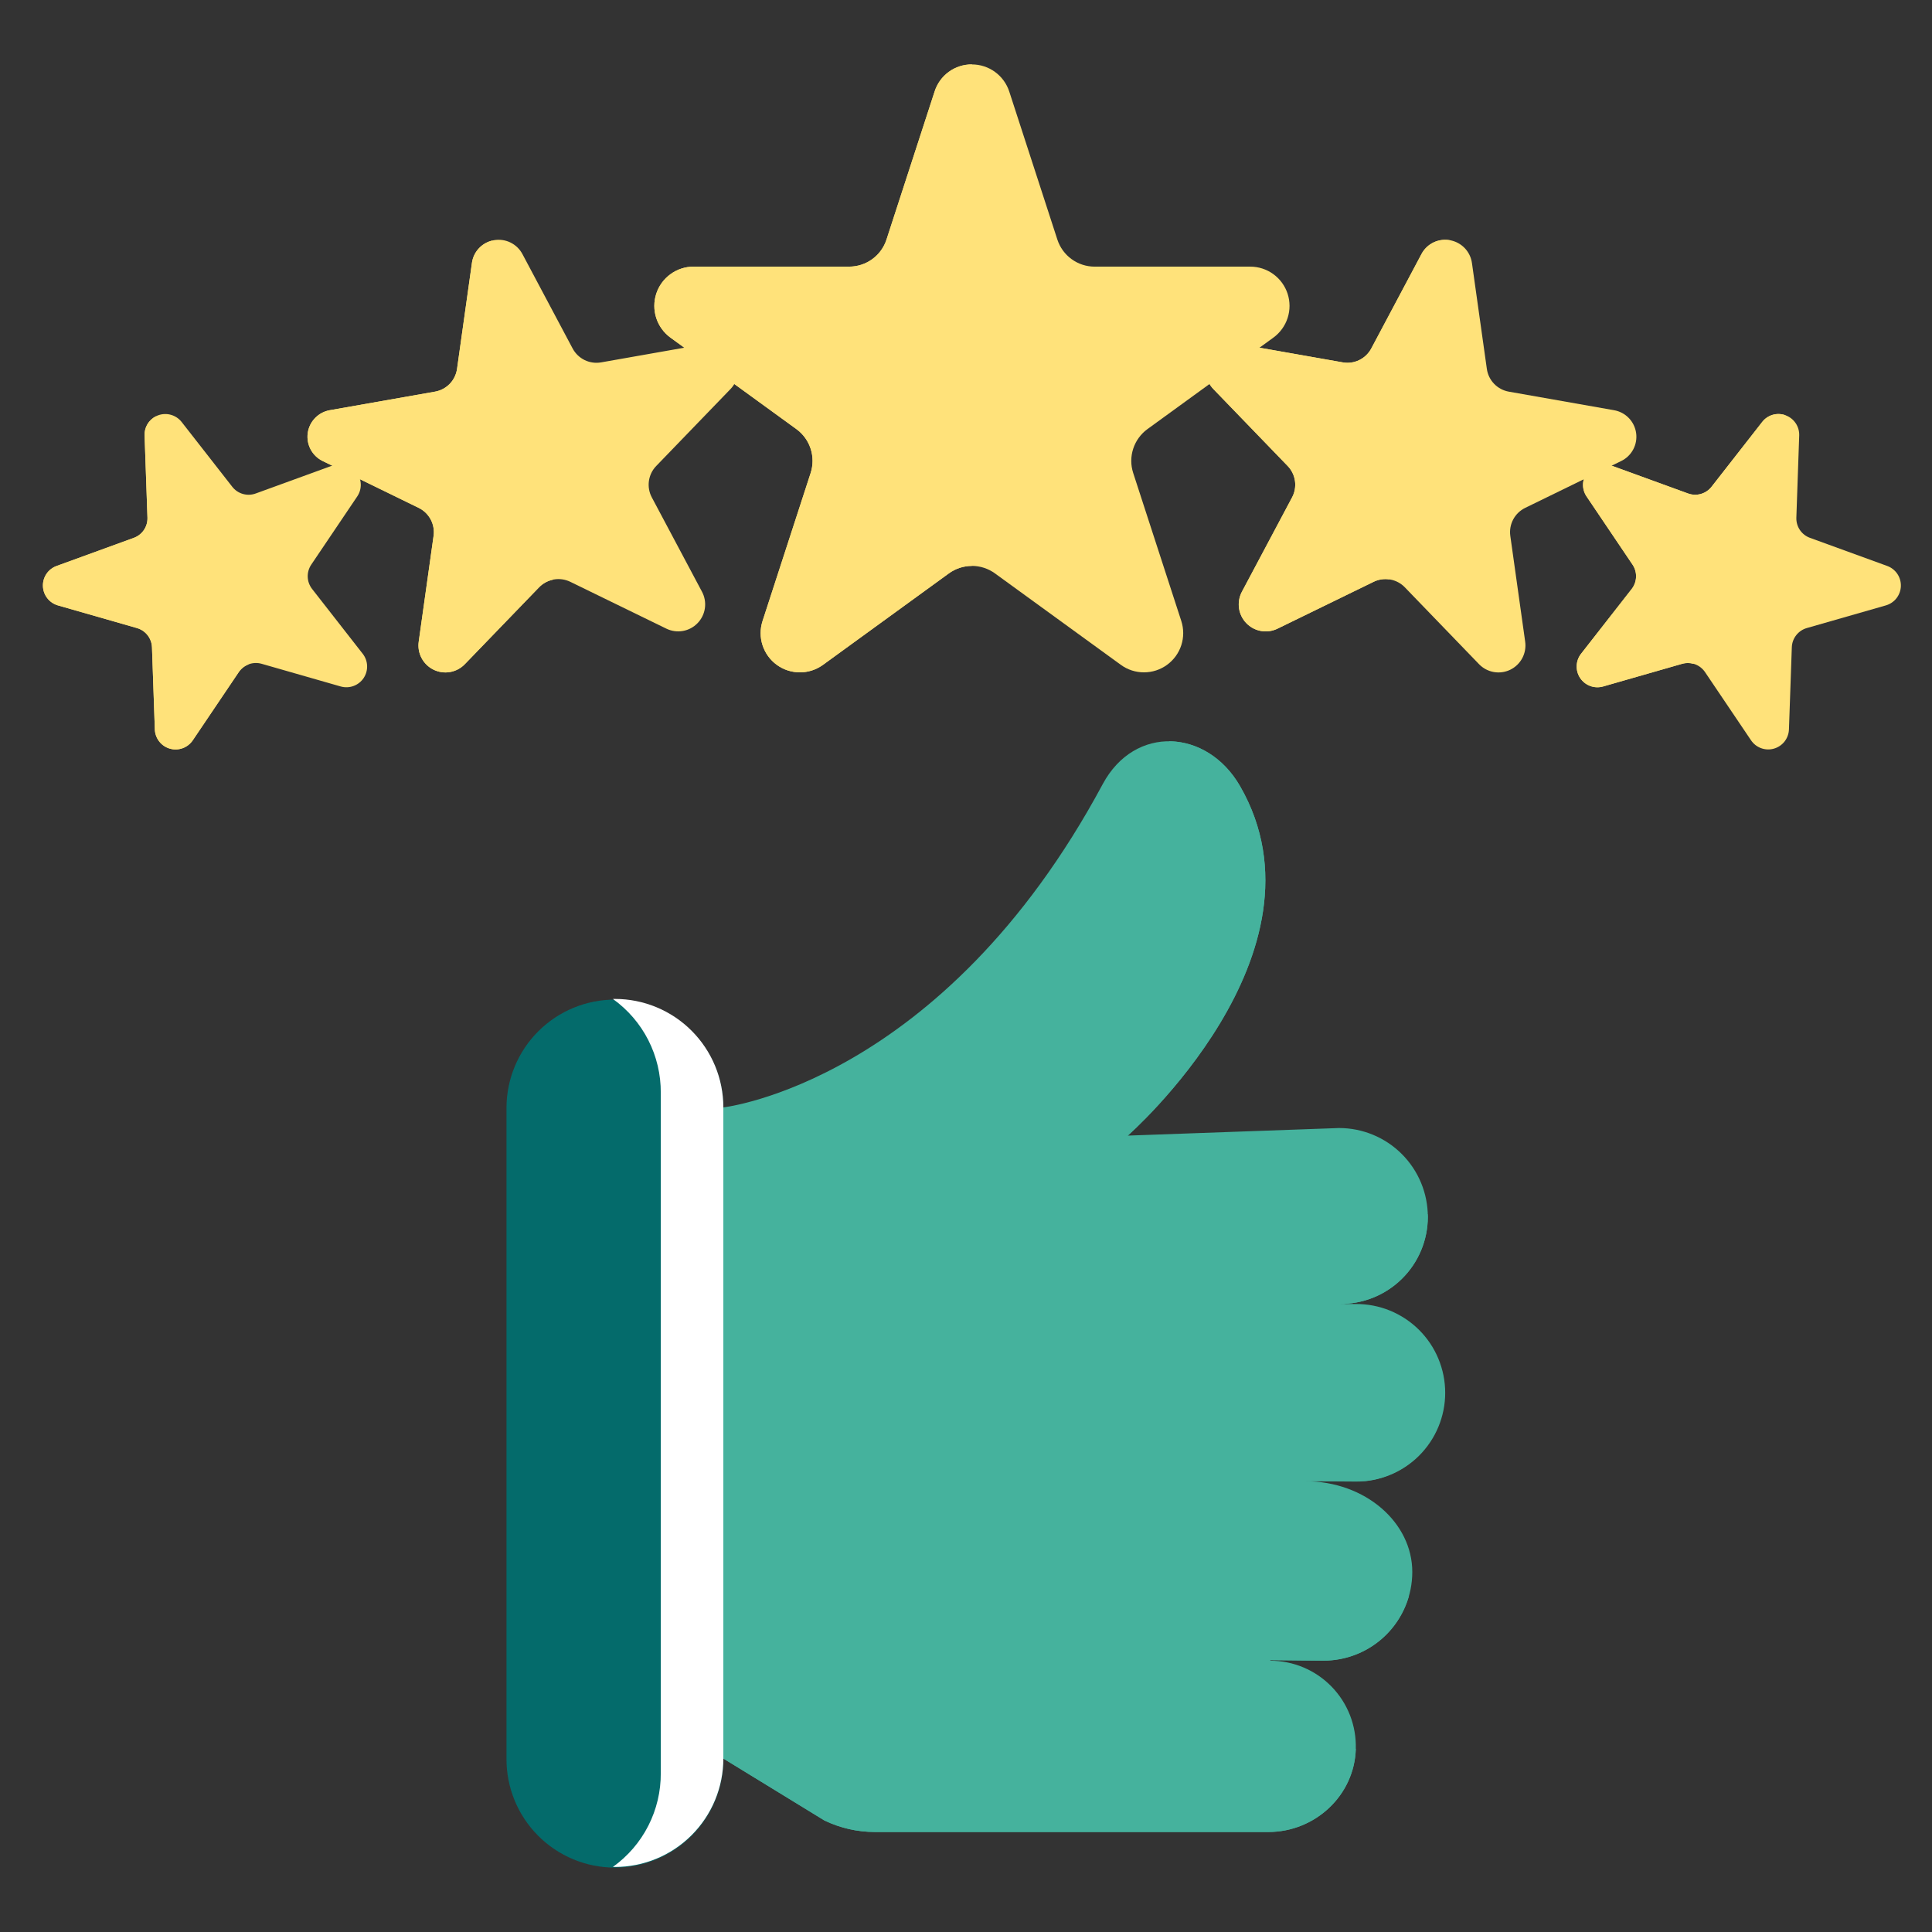
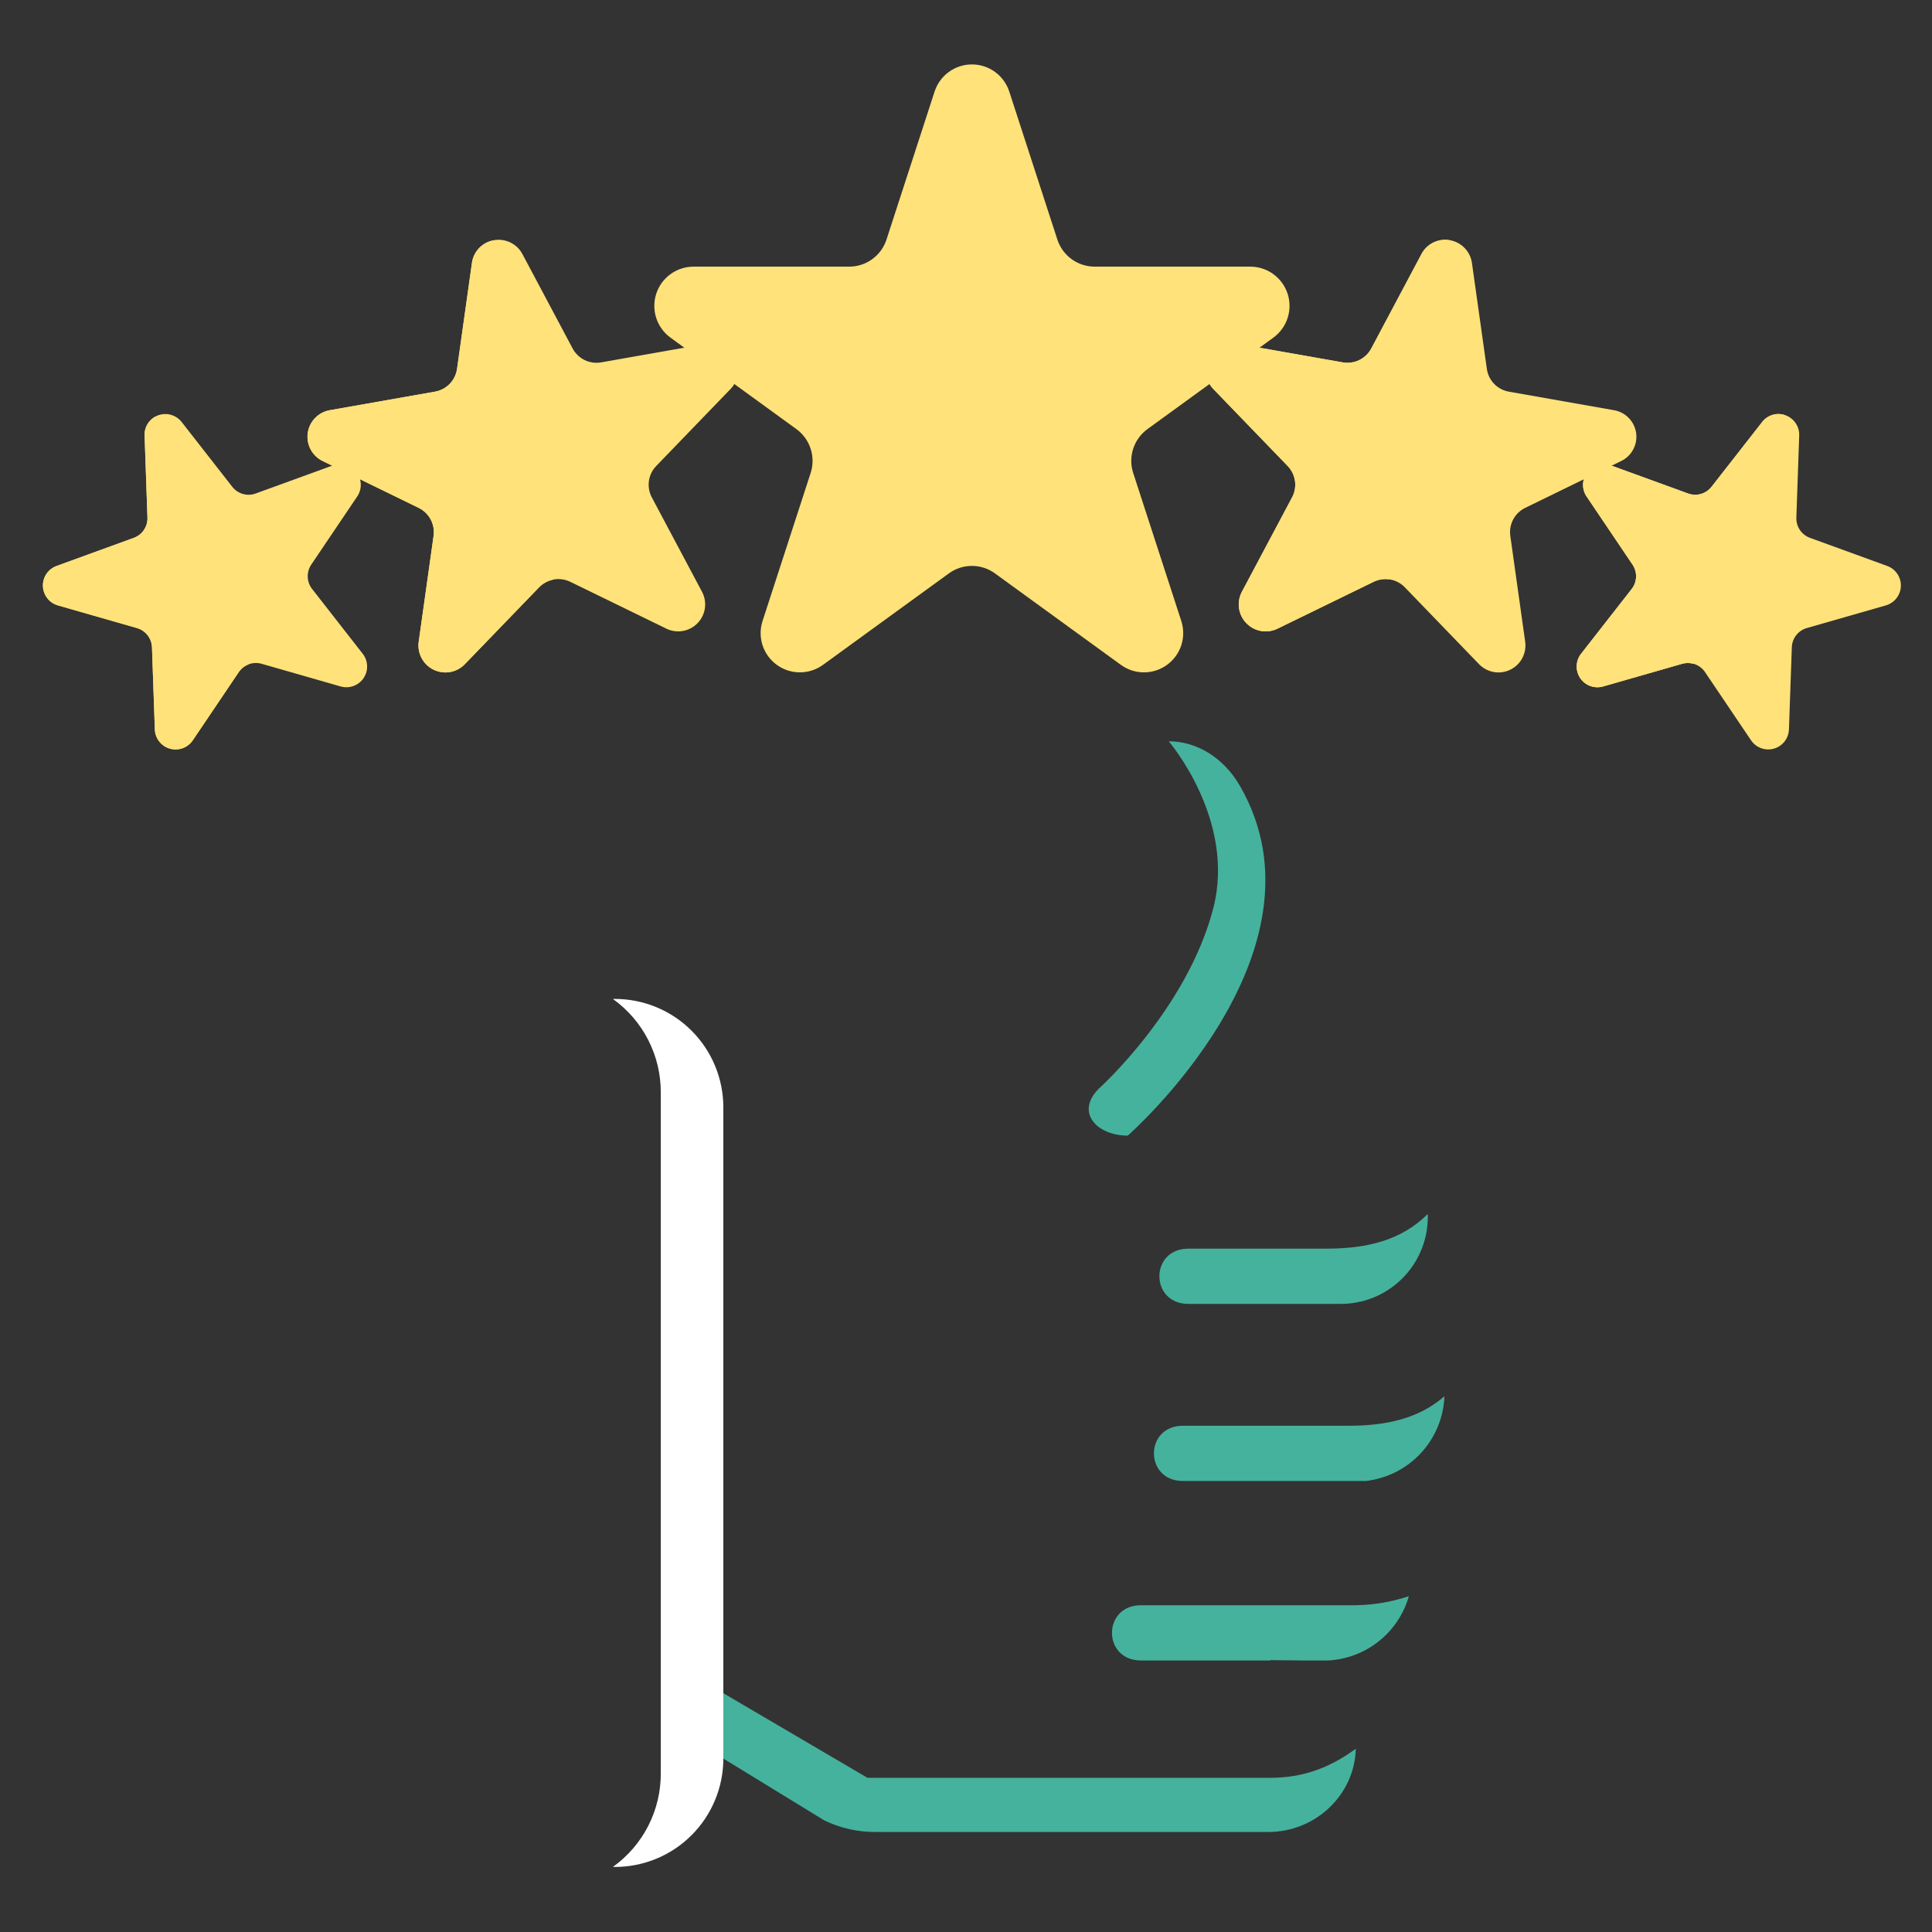
<svg xmlns="http://www.w3.org/2000/svg" width="90" height="90" viewBox="0 0 90 90" fill="none">
  <rect x="0" y="0" width="90" height="90" fill="#333333" stroke="none" />
-   <path d="M33.697 51.586V81.919C33.7 82.585 33.573 83.245 33.321 83.861C33.069 84.478 32.697 85.038 32.228 85.51C31.758 85.983 31.2 86.357 30.585 86.613C29.97 86.869 29.311 87 28.645 87C27.979 87 27.32 86.869 26.705 86.613C26.09 86.357 25.532 85.983 25.063 85.51C24.593 85.038 24.222 84.478 23.97 83.861C23.718 83.245 23.59 82.585 23.594 81.919V51.586C23.602 50.251 24.137 48.974 25.084 48.033C26.03 47.093 27.311 46.565 28.645 46.565C29.98 46.565 31.26 47.093 32.206 48.033C33.153 48.974 33.689 50.251 33.697 51.586Z" fill="#046B6B" />
  <path d="M30.782 82.591V50.913C30.788 50.058 30.589 49.215 30.201 48.453C29.813 47.691 29.247 47.034 28.552 46.536C28.583 46.536 28.613 46.534 28.644 46.534C29.984 46.534 31.269 47.066 32.216 48.014C33.163 48.961 33.696 50.246 33.696 51.585V81.918C33.696 82.582 33.565 83.239 33.311 83.852C33.057 84.465 32.685 85.021 32.216 85.49C31.747 85.96 31.19 86.332 30.578 86.585C29.965 86.839 29.308 86.97 28.644 86.97C28.613 86.97 28.583 86.968 28.552 86.968C29.247 86.47 29.813 85.813 30.201 85.051C30.589 84.29 30.788 83.446 30.782 82.591Z" fill="white" />
-   <path d="M60.791 69C63.621 69 65.79 70.941 65.79 73.226C65.79 73.769 65.683 74.307 65.475 74.808C65.267 75.31 64.963 75.766 64.579 76.15C64.195 76.534 63.739 76.839 63.237 77.047C62.735 77.254 62.197 77.362 61.654 77.362L59.175 77.335L59.17 77.362C59.703 77.362 60.231 77.468 60.723 77.676C61.214 77.883 61.659 78.188 62.031 78.57C62.403 78.952 62.694 79.406 62.888 79.903C63.081 80.4 63.173 80.93 63.158 81.464C63.099 83.637 61.261 85.342 59.087 85.342H40.757C39.943 85.342 39.139 85.158 38.405 84.806L33.696 81.92V51.587C33.696 51.587 43.894 50.448 51.37 36.526C52.863 33.746 56.234 33.959 57.766 36.62C62.242 44.394 52.536 52.901 52.536 52.901L62.378 52.548C63.475 52.548 64.527 52.984 65.302 53.759C66.078 54.535 66.514 55.587 66.514 56.684C66.514 57.222 66.407 57.755 66.199 58.251C65.991 58.748 65.686 59.198 65.303 59.575C64.919 59.953 64.465 60.25 63.965 60.45C63.465 60.651 62.931 60.749 62.393 60.741L63.16 60.746C63.705 60.743 64.246 60.847 64.751 61.053C65.255 61.26 65.715 61.564 66.102 61.948C66.488 62.332 66.796 62.789 67.005 63.293C67.215 63.797 67.323 64.337 67.323 64.882C67.323 65.427 67.215 65.967 67.005 66.471C66.796 66.974 66.488 67.431 66.102 67.816C65.715 68.2 65.255 68.504 64.751 68.71C64.246 68.917 63.705 69.021 63.16 69.017L60.791 69Z" fill="#45B29D" />
  <path d="M51.189 50.713C51.189 50.713 55.311 47.003 56.522 42.299C57.58 38.187 54.446 34.533 54.446 34.533C55.702 34.531 56.978 35.25 57.767 36.62C62.243 44.394 52.537 52.901 52.537 52.901C51.125 52.907 50.064 51.837 51.189 50.713ZM55.107 68.99H63.626C64.607 68.878 65.516 68.419 66.188 67.694C66.86 66.97 67.25 66.029 67.288 65.042C66.116 66.063 64.628 66.417 62.828 66.417H55.107C53.303 66.417 53.303 68.99 55.107 68.99ZM55.361 60.741H62.394C62.932 60.749 63.466 60.651 63.966 60.451C64.465 60.251 64.92 59.953 65.304 59.575C65.687 59.198 65.992 58.748 66.2 58.251C66.407 57.755 66.514 57.222 66.514 56.684C66.514 56.64 66.509 56.597 66.508 56.554C65.299 57.761 63.725 58.167 61.79 58.167H55.36C53.558 58.167 53.558 60.741 55.361 60.741ZM53.152 77.351H59.172L59.175 77.335L60.665 77.351H61.861C62.723 77.308 63.55 76.997 64.226 76.46C64.902 75.923 65.393 75.188 65.63 74.358C64.721 74.659 63.767 74.801 62.81 74.778H53.153C51.349 74.778 51.349 77.351 53.152 77.351ZM33.696 78.876V81.92L38.405 84.805C39.139 85.158 39.943 85.341 40.757 85.341H59.087C61.261 85.341 63.099 83.637 63.159 81.463C61.904 82.381 60.66 82.817 59.172 82.817H40.409L33.696 78.876Z" fill="#45B29D" />
  <path d="M68.569 12.252L69.263 17.183C69.299 17.445 69.418 17.69 69.603 17.881C69.787 18.071 70.027 18.199 70.288 18.245L75.192 19.11C75.453 19.156 75.693 19.284 75.877 19.474C76.061 19.665 76.18 19.909 76.217 20.172C76.254 20.434 76.207 20.702 76.082 20.936C75.958 21.17 75.763 21.359 75.525 21.475L71.049 23.659C70.811 23.775 70.615 23.964 70.491 24.198C70.366 24.432 70.319 24.7 70.356 24.963L71.049 29.894C71.086 30.157 71.038 30.424 70.914 30.659C70.789 30.893 70.594 31.081 70.356 31.198C70.117 31.314 69.848 31.352 69.587 31.306C69.326 31.26 69.086 31.132 68.901 30.942L65.442 27.359C65.258 27.168 65.018 27.041 64.757 26.995C64.495 26.949 64.226 26.987 63.988 27.103L59.512 29.286C59.274 29.402 59.005 29.44 58.743 29.394C58.482 29.348 58.242 29.22 58.058 29.029C57.874 28.838 57.755 28.594 57.718 28.332C57.681 28.069 57.728 27.801 57.852 27.567L60.19 23.17C60.315 22.936 60.362 22.668 60.325 22.406C60.288 22.143 60.169 21.899 59.985 21.708L56.526 18.126C56.341 17.935 56.222 17.691 56.185 17.428C56.148 17.165 56.195 16.897 56.32 16.663C56.445 16.429 56.64 16.24 56.879 16.124C57.117 16.008 57.386 15.97 57.648 16.016L62.552 16.881C62.813 16.927 63.082 16.889 63.32 16.773C63.559 16.657 63.754 16.468 63.879 16.233L66.217 11.837C66.341 11.603 66.537 11.414 66.775 11.298C67.014 11.182 67.283 11.144 67.544 11.19C67.805 11.236 68.045 11.364 68.229 11.554C68.413 11.745 68.532 11.989 68.569 12.252Z" fill="#FFE27A" />
  <path d="M64.722 26.991C64.472 26.953 64.216 26.992 63.988 27.103L59.512 29.285C59.273 29.402 59.004 29.44 58.743 29.394C58.482 29.348 58.242 29.22 58.058 29.029C57.873 28.838 57.754 28.594 57.717 28.331C57.681 28.069 57.728 27.801 57.852 27.567L60.19 23.17C60.315 22.936 60.362 22.668 60.325 22.405C60.288 22.143 60.169 21.898 59.985 21.708L56.525 18.127C56.341 17.936 56.222 17.691 56.185 17.429C56.148 17.166 56.195 16.898 56.32 16.664C56.444 16.43 56.64 16.241 56.879 16.125C57.117 16.008 57.386 15.971 57.648 16.017L62.551 16.881C62.813 16.928 63.082 16.89 63.32 16.773C63.559 16.657 63.754 16.468 63.879 16.234L66.216 11.837C66.343 11.592 66.548 11.397 66.798 11.282C67.049 11.167 67.33 11.14 67.598 11.204L64.722 26.991L64.722 26.991Z" fill="#FFE27A" />
  <path d="M83.814 20.286L83.681 24.114C83.674 24.318 83.731 24.518 83.845 24.688C83.959 24.857 84.124 24.985 84.316 25.055L87.915 26.365C88.106 26.435 88.271 26.564 88.385 26.733C88.499 26.902 88.557 27.103 88.55 27.307C88.543 27.511 88.471 27.707 88.346 27.868C88.22 28.029 88.047 28.145 87.85 28.202L84.169 29.257C83.973 29.313 83.8 29.43 83.674 29.591C83.548 29.752 83.477 29.948 83.47 30.152L83.336 33.98C83.329 34.183 83.257 34.38 83.132 34.541C83.006 34.701 82.833 34.818 82.637 34.874C82.441 34.931 82.232 34.923 82.04 34.853C81.849 34.784 81.684 34.655 81.57 34.486L79.428 31.311C79.314 31.142 79.149 31.013 78.958 30.943C78.766 30.874 78.557 30.866 78.361 30.922L74.68 31.978C74.483 32.034 74.275 32.027 74.083 31.957C73.891 31.887 73.727 31.759 73.612 31.59C73.498 31.421 73.441 31.22 73.448 31.016C73.455 30.812 73.526 30.616 73.652 30.455L76.01 27.437C76.135 27.276 76.207 27.08 76.214 26.876C76.221 26.672 76.164 26.471 76.049 26.302L73.908 23.127C73.794 22.958 73.736 22.757 73.743 22.553C73.751 22.349 73.822 22.153 73.948 21.992C74.073 21.831 74.246 21.714 74.443 21.658C74.639 21.602 74.848 21.609 75.039 21.679L78.638 22.989C78.83 23.058 79.039 23.066 79.235 23.009C79.431 22.953 79.604 22.836 79.73 22.676L82.088 19.658C82.214 19.498 82.387 19.381 82.583 19.325C82.779 19.269 82.988 19.277 83.179 19.346C83.371 19.416 83.535 19.544 83.649 19.713C83.763 19.882 83.821 20.083 83.814 20.286Z" fill="#FFE27A" />
  <path d="M78.361 30.923L74.68 31.979C74.483 32.035 74.275 32.028 74.083 31.958C73.891 31.888 73.727 31.759 73.612 31.59C73.498 31.421 73.441 31.22 73.448 31.016C73.455 30.812 73.526 30.616 73.652 30.455L76.01 27.438C76.135 27.277 76.207 27.08 76.214 26.877C76.221 26.673 76.164 26.472 76.049 26.302L73.908 23.127C73.794 22.958 73.736 22.757 73.743 22.553C73.751 22.349 73.822 22.153 73.948 21.992C74.073 21.832 74.246 21.715 74.443 21.659C74.639 21.602 74.848 21.61 75.039 21.679L78.638 22.989C78.83 23.059 79.039 23.066 79.235 23.01C79.431 22.954 79.604 22.837 79.73 22.676L82.088 19.659C82.212 19.496 82.384 19.378 82.58 19.321C82.776 19.265 82.985 19.273 83.176 19.345L78.89 30.922V30.925C78.717 30.875 78.534 30.874 78.361 30.923Z" fill="#FFE27A" />
  <path d="M24.337 11.836L26.675 16.233C26.8 16.467 26.995 16.656 27.234 16.773C27.472 16.889 27.741 16.927 28.002 16.881L32.906 16.016C33.168 15.97 33.437 16.007 33.675 16.124C33.914 16.24 34.109 16.429 34.234 16.663C34.359 16.897 34.406 17.165 34.369 17.427C34.332 17.69 34.213 17.935 34.028 18.125L30.569 21.708C30.385 21.898 30.266 22.143 30.229 22.405C30.192 22.668 30.239 22.936 30.364 23.17L32.702 27.566C32.827 27.8 32.874 28.068 32.837 28.331C32.8 28.593 32.681 28.837 32.496 29.028C32.312 29.219 32.072 29.347 31.811 29.393C31.55 29.439 31.281 29.401 31.042 29.285L26.566 27.103C26.327 26.987 26.058 26.949 25.797 26.995C25.536 27.041 25.296 27.169 25.111 27.359L21.652 30.941C21.468 31.132 21.228 31.259 20.967 31.305C20.706 31.352 20.436 31.314 20.198 31.197C19.96 31.081 19.764 30.892 19.64 30.658C19.515 30.424 19.468 30.156 19.505 29.894L20.198 24.962C20.235 24.7 20.187 24.432 20.063 24.198C19.938 23.964 19.743 23.775 19.504 23.659L15.029 21.475C14.79 21.359 14.595 21.17 14.47 20.936C14.346 20.701 14.299 20.434 14.335 20.171C14.372 19.908 14.492 19.664 14.676 19.473C14.86 19.282 15.1 19.155 15.361 19.109L20.265 18.244C20.526 18.198 20.767 18.07 20.951 17.88C21.135 17.689 21.254 17.445 21.291 17.182L21.984 12.251C22.021 11.988 22.14 11.744 22.325 11.553C22.509 11.362 22.749 11.235 23.01 11.189C23.271 11.143 23.54 11.181 23.779 11.297C24.017 11.413 24.213 11.602 24.337 11.836Z" fill="#FFE27A" />
  <path d="M25.749 27.008C25.506 27.059 25.284 27.182 25.111 27.36L21.652 30.942C21.468 31.133 21.228 31.26 20.967 31.306C20.706 31.352 20.436 31.314 20.198 31.198C19.96 31.082 19.764 30.893 19.64 30.659C19.515 30.425 19.468 30.157 19.505 29.895L20.198 24.963C20.235 24.7 20.188 24.433 20.063 24.199C19.938 23.964 19.743 23.776 19.505 23.659L15.029 21.476C14.79 21.359 14.595 21.171 14.47 20.936C14.346 20.702 14.299 20.434 14.335 20.172C14.372 19.909 14.492 19.665 14.676 19.474C14.86 19.283 15.1 19.155 15.361 19.109L20.265 18.245C20.527 18.199 20.767 18.071 20.951 17.88C21.135 17.689 21.254 17.445 21.291 17.183L21.984 12.251C22.016 12 22.125 11.765 22.296 11.578C22.467 11.391 22.691 11.261 22.939 11.207L25.747 27.005L25.749 27.008Z" fill="#FFE27A" />
  <path d="M8.462 19.658L10.82 22.676C10.945 22.837 11.118 22.954 11.315 23.01C11.511 23.066 11.72 23.059 11.911 22.989L15.51 21.679C15.702 21.61 15.911 21.602 16.107 21.659C16.303 21.715 16.476 21.832 16.602 21.992C16.727 22.153 16.799 22.349 16.806 22.553C16.813 22.757 16.755 22.958 16.641 23.127L14.5 26.302C14.386 26.471 14.328 26.672 14.335 26.876C14.342 27.08 14.414 27.276 14.54 27.437L16.897 30.455C17.023 30.615 17.094 30.812 17.101 31.016C17.109 31.22 17.051 31.42 16.937 31.59C16.823 31.759 16.658 31.887 16.466 31.957C16.275 32.027 16.066 32.034 15.87 31.978L12.188 30.922C11.992 30.866 11.783 30.873 11.592 30.943C11.4 31.013 11.235 31.142 11.121 31.311L8.98 34.486C8.865 34.655 8.701 34.784 8.509 34.854C8.317 34.923 8.108 34.931 7.912 34.874C7.716 34.818 7.543 34.701 7.417 34.541C7.292 34.38 7.22 34.184 7.213 33.98L7.08 30.152C7.072 29.948 7.001 29.752 6.875 29.591C6.75 29.43 6.576 29.314 6.38 29.257L2.699 28.202C2.503 28.146 2.329 28.029 2.204 27.868C2.078 27.707 2.007 27.511 2 27.307C1.992 27.103 2.05 26.902 2.164 26.733C2.278 26.564 2.443 26.435 2.635 26.365L6.234 25.055C6.425 24.985 6.59 24.857 6.704 24.688C6.818 24.518 6.876 24.317 6.869 24.113L6.735 20.286C6.728 20.082 6.786 19.881 6.9 19.712C7.014 19.543 7.179 19.415 7.371 19.345C7.562 19.276 7.771 19.268 7.967 19.325C8.163 19.381 8.336 19.498 8.462 19.658Z" fill="#FFE27A" />
  <path d="M11.578 30.951C11.392 31.021 11.232 31.148 11.121 31.312L8.98 34.487C8.865 34.656 8.701 34.785 8.509 34.854C8.317 34.924 8.109 34.931 7.912 34.875C7.716 34.819 7.543 34.702 7.418 34.541C7.292 34.38 7.22 34.184 7.213 33.98L7.08 30.153C7.072 29.949 7.001 29.752 6.875 29.592C6.75 29.431 6.576 29.314 6.38 29.258L2.699 28.202C2.503 28.146 2.329 28.029 2.204 27.868C2.078 27.708 2.007 27.511 2 27.307C1.992 27.103 2.05 26.902 2.164 26.733C2.278 26.564 2.443 26.436 2.635 26.366L6.235 25.055C6.426 24.986 6.591 24.857 6.705 24.688C6.819 24.519 6.877 24.318 6.87 24.114L6.736 20.287C6.727 20.101 6.773 19.917 6.868 19.758C6.963 19.599 7.103 19.471 7.27 19.391L11.579 30.95L11.578 30.951Z" fill="#FFE27A" />
  <path d="M47.015 4.264L49.255 11.157C49.374 11.525 49.606 11.845 49.919 12.072C50.231 12.299 50.608 12.421 50.994 12.421H58.242C58.629 12.421 59.005 12.543 59.317 12.77C59.63 12.997 59.862 13.317 59.982 13.684C60.101 14.052 60.101 14.447 59.982 14.814C59.862 15.182 59.63 15.502 59.317 15.729L53.453 19.989C53.141 20.216 52.908 20.536 52.789 20.904C52.669 21.271 52.669 21.666 52.789 22.034L55.029 28.927C55.148 29.295 55.148 29.69 55.029 30.058C54.91 30.425 54.677 30.745 54.364 30.972C54.052 31.199 53.676 31.321 53.289 31.321C52.903 31.321 52.527 31.199 52.215 30.972L46.35 26.712C46.038 26.485 45.662 26.362 45.276 26.362C44.89 26.362 44.513 26.485 44.201 26.712L38.337 30.972C38.024 31.199 37.648 31.321 37.262 31.321C36.876 31.321 36.499 31.199 36.187 30.972C35.874 30.745 35.642 30.425 35.522 30.058C35.403 29.69 35.403 29.295 35.523 28.927L37.763 22.034C37.882 21.666 37.882 21.271 37.763 20.904C37.643 20.536 37.411 20.216 37.098 19.989L31.234 15.729C30.922 15.502 30.689 15.182 30.57 14.814C30.451 14.447 30.451 14.051 30.57 13.684C30.689 13.317 30.922 12.997 31.235 12.77C31.547 12.543 31.923 12.421 32.31 12.421H39.559C39.945 12.421 40.321 12.299 40.633 12.072C40.946 11.845 41.178 11.525 41.297 11.157L43.537 4.264C43.657 3.897 43.889 3.577 44.202 3.35C44.514 3.123 44.89 3.001 45.276 3.001C45.662 3.001 46.038 3.123 46.35 3.35C46.663 3.577 46.895 3.897 47.015 4.264Z" fill="#FFE27A" />
-   <path d="M45.276 26.362C44.889 26.362 44.513 26.484 44.201 26.711L38.337 30.972C38.024 31.199 37.648 31.321 37.262 31.321C36.876 31.321 36.499 31.199 36.187 30.972C35.874 30.745 35.642 30.425 35.523 30.058C35.403 29.69 35.403 29.295 35.523 28.927L37.763 22.034C37.882 21.666 37.882 21.271 37.763 20.904C37.643 20.536 37.411 20.216 37.098 19.989L31.234 15.729C30.922 15.502 30.689 15.182 30.57 14.814C30.451 14.447 30.451 14.051 30.57 13.684C30.689 13.317 30.922 12.997 31.235 12.77C31.547 12.543 31.923 12.421 32.31 12.421H39.559C39.945 12.421 40.321 12.299 40.633 12.072C40.946 11.845 41.178 11.525 41.297 11.157L43.537 4.264C43.652 3.894 43.883 3.571 44.197 3.343C44.51 3.115 44.888 2.995 45.276 3V26.362Z" fill="#FFE27A" />
</svg>